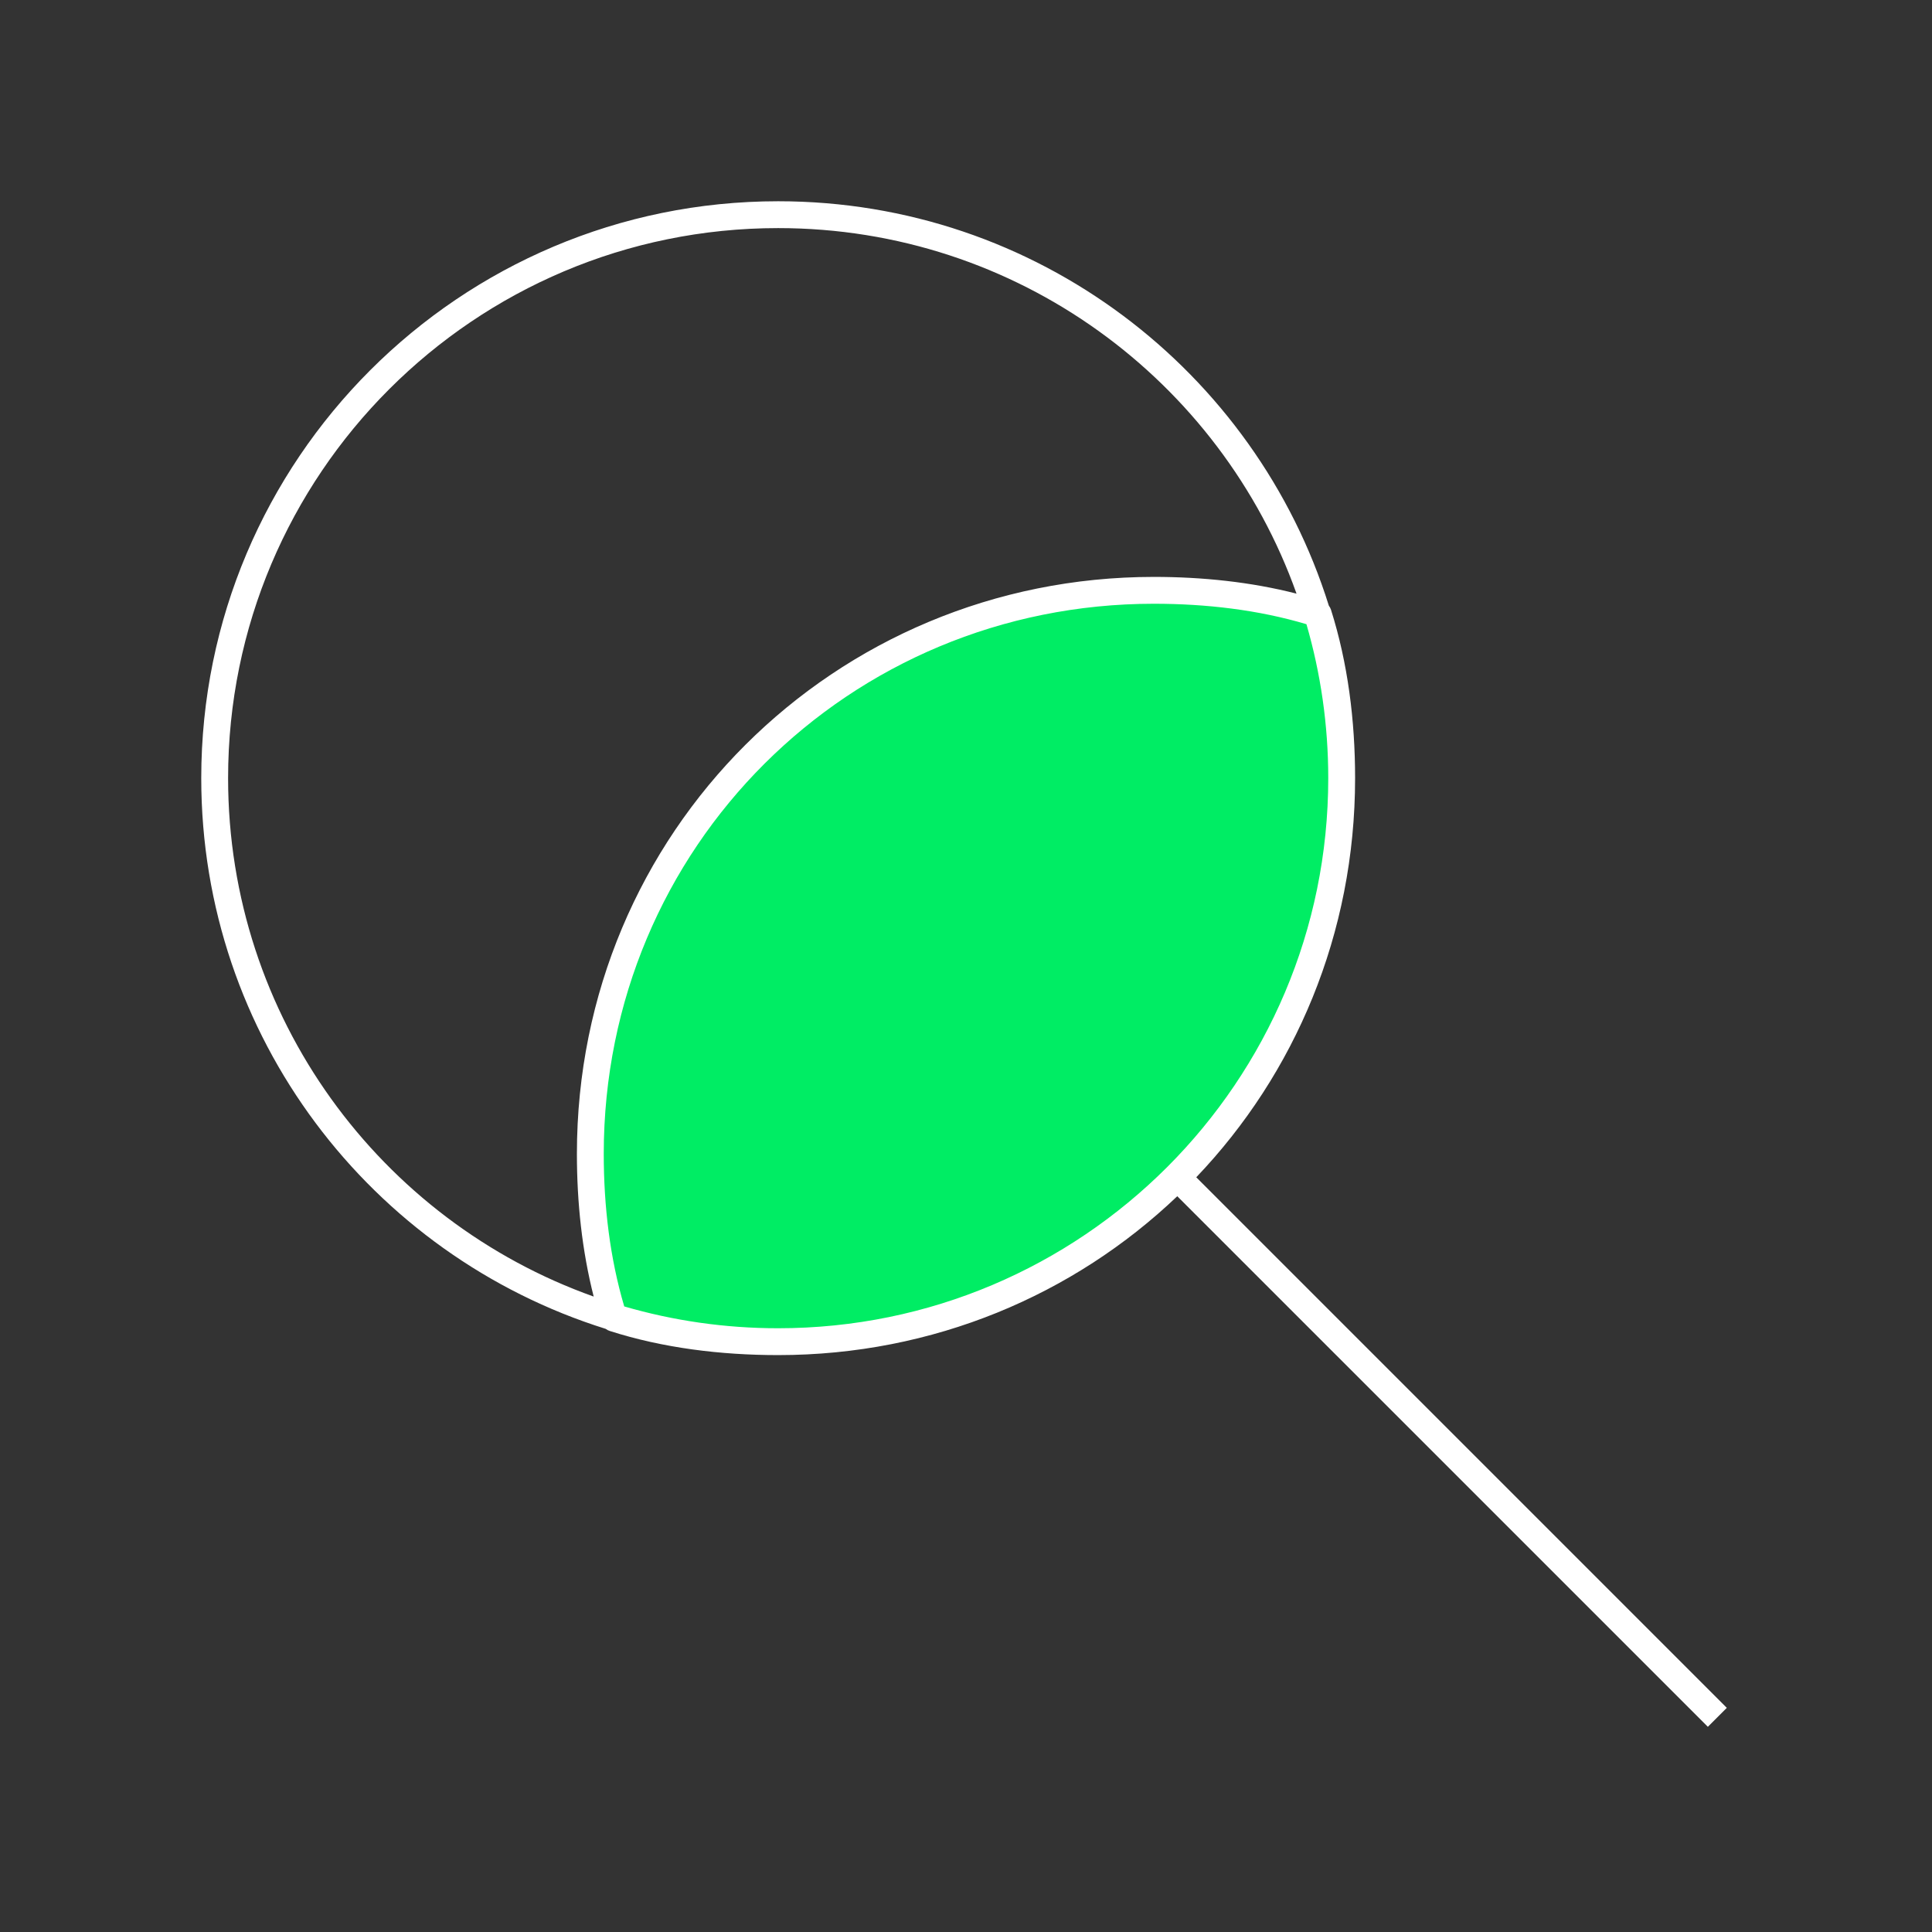
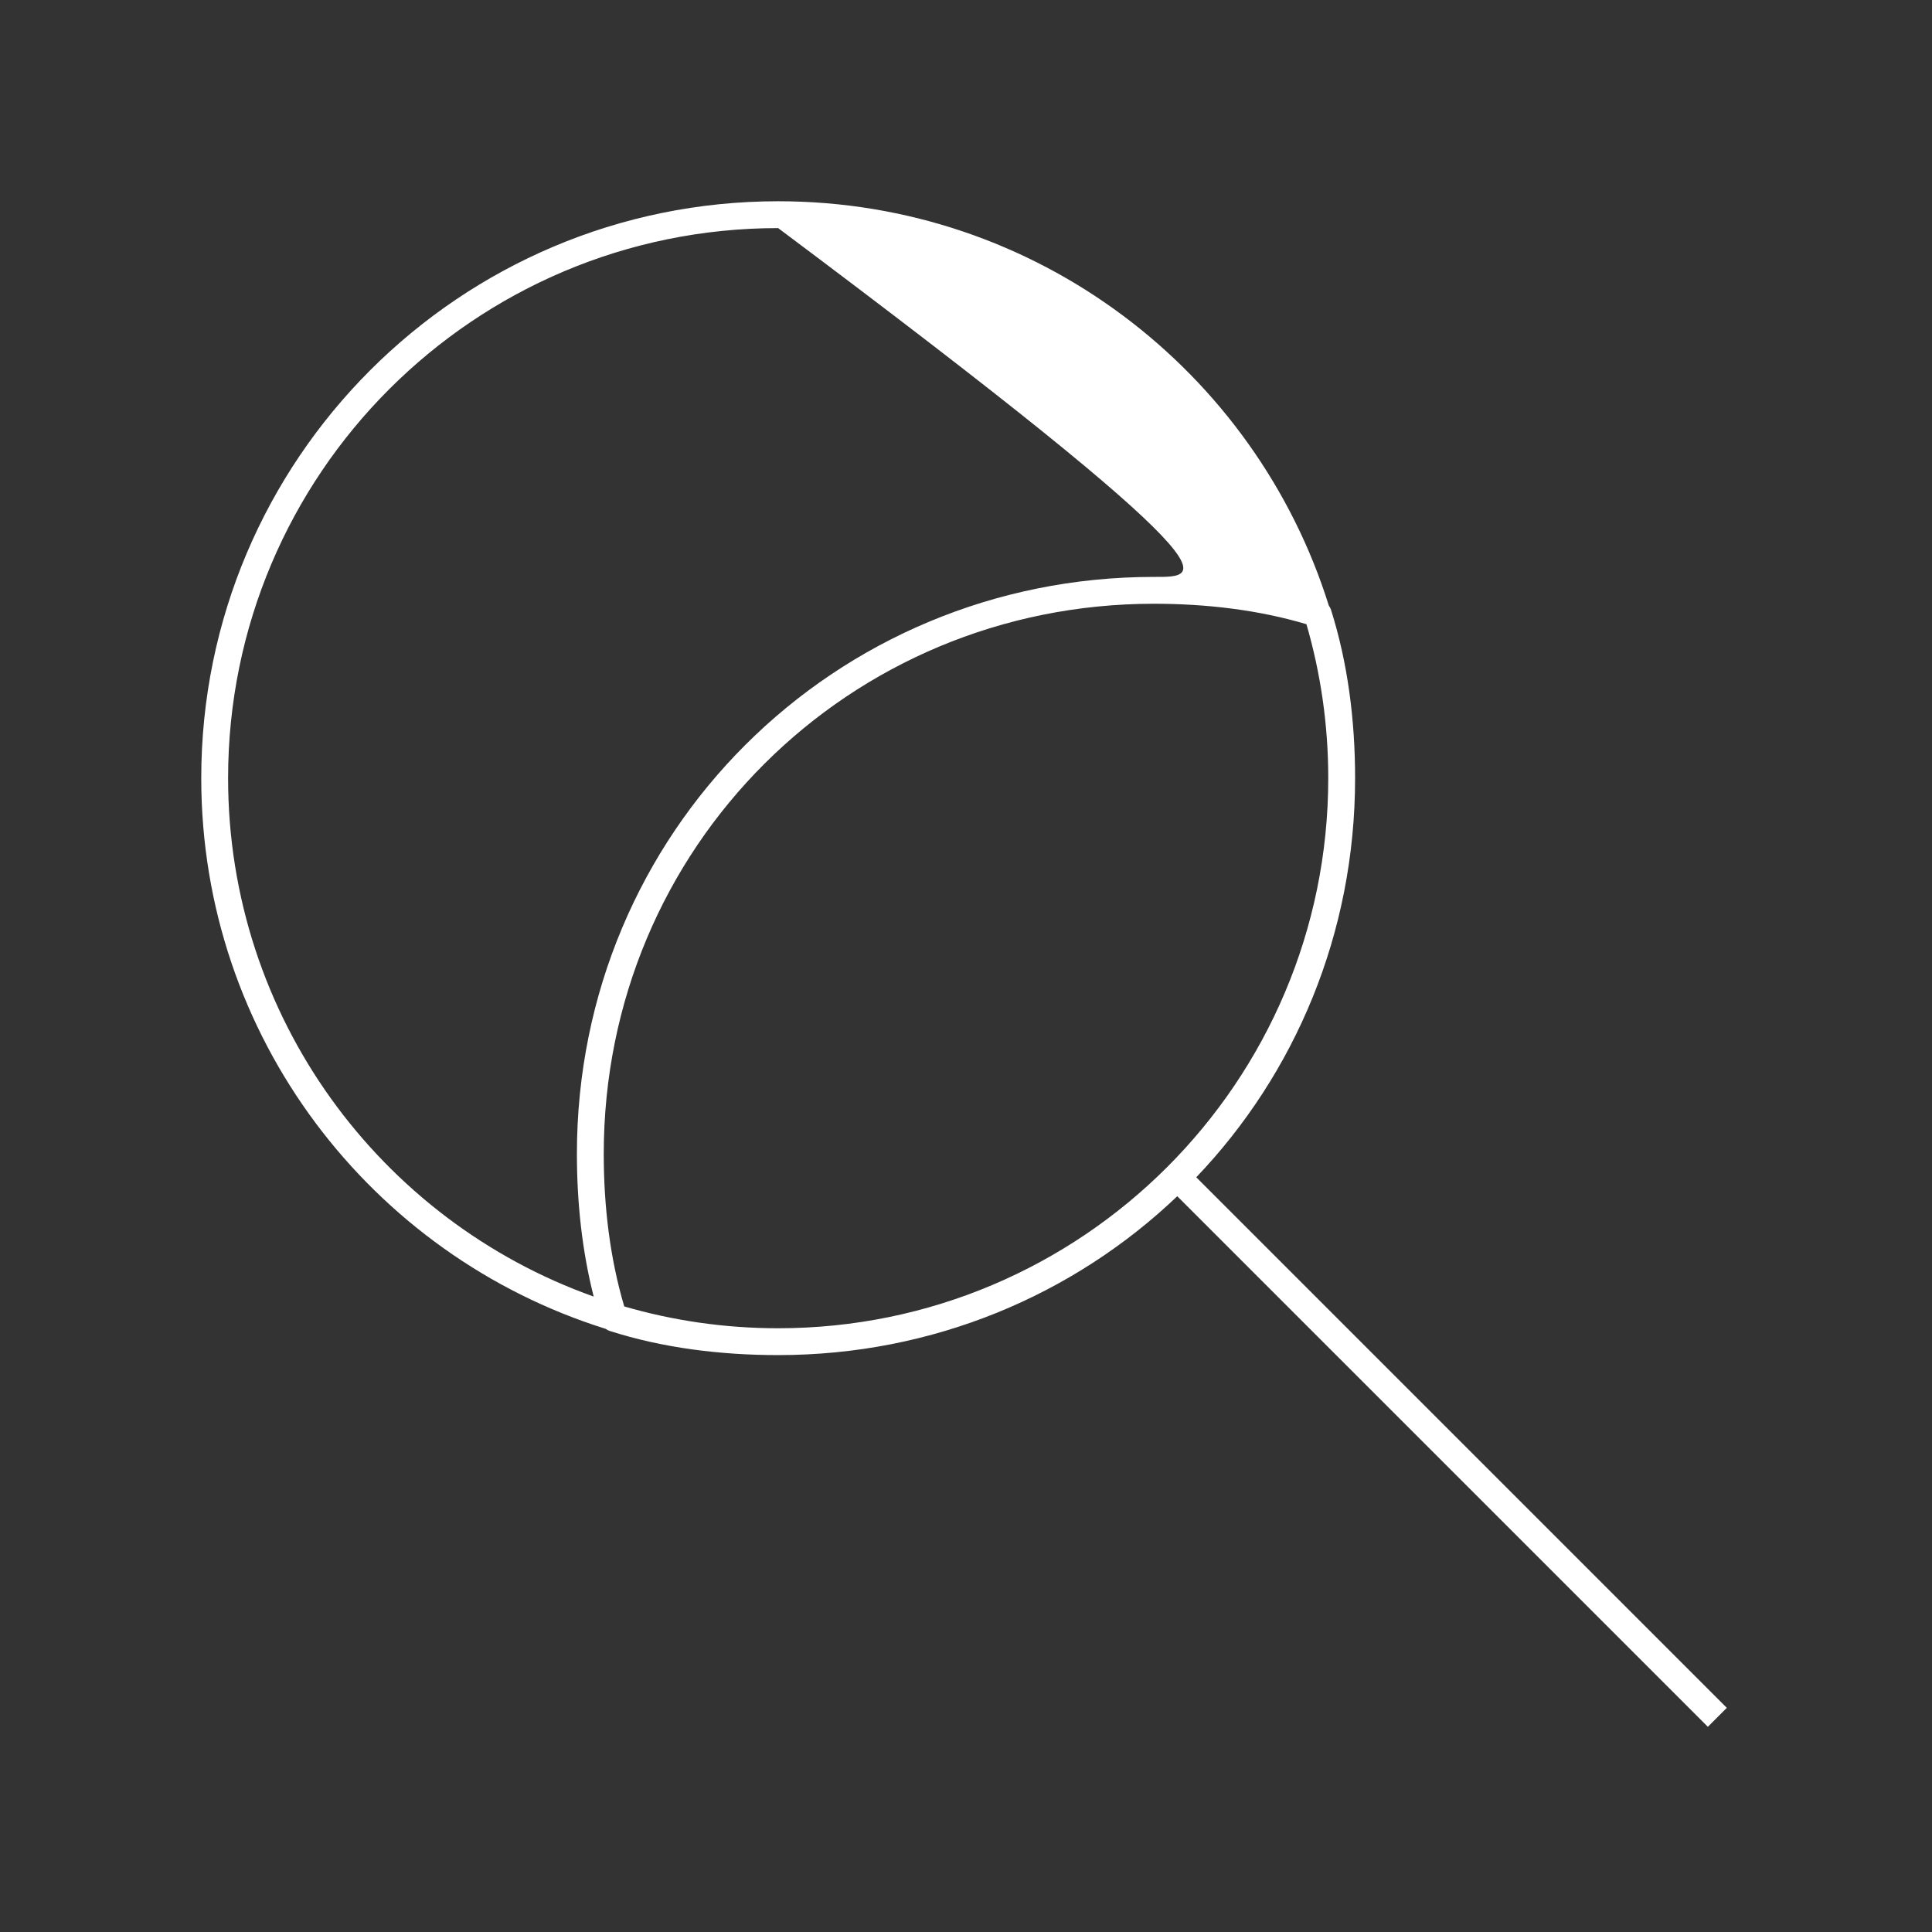
<svg xmlns="http://www.w3.org/2000/svg" width="48" height="48" viewBox="0 0 48 48" fill="none">
  <rect x="0" y="0" width="48" height="48" fill="#333333" stroke="none" />
-   <path d="M14.667 28.667C14.667 30.076 14.842 31.459 15.25 32.75C16.533 33.161 17.933 33.333 19.333 33.333C27.092 33.333 33.333 27.14 33.333 19.333C33.333 17.924 33.158 16.541 32.75 15.25C31.467 14.839 30.067 14.667 28.667 14.667C20.908 14.667 14.667 20.86 14.667 28.667Z" fill="#00ED64" />
-   <path fill-rule="evenodd" clip-rule="evenodd" d="M15.048 33.015C9.225 31.193 5 25.757 5 19.333C5 11.417 11.417 5 19.333 5C25.757 5 31.193 9.225 33.015 15.048C33.038 15.078 33.056 15.112 33.068 15.149C33.488 16.48 33.667 17.898 33.667 19.333C33.667 23.203 32.168 26.686 29.721 29.249L42.902 42.431L42.431 42.902L29.249 29.72C26.678 32.172 23.188 33.667 19.333 33.667C17.907 33.667 16.472 33.491 15.148 33.067C15.112 33.056 15.078 33.038 15.048 33.015ZM5.667 19.333C5.667 11.785 11.785 5.667 19.333 5.667C25.273 5.667 30.328 9.456 32.212 14.749C31.072 14.457 29.866 14.333 28.667 14.333C20.725 14.333 14.333 20.675 14.333 28.667C14.333 29.875 14.46 31.071 14.75 32.213C9.457 30.329 5.667 25.274 5.667 19.333ZM19.333 33C18.006 33 16.723 32.811 15.509 32.458C15.155 31.26 15 29.978 15 28.667C15 21.044 21.092 15 28.667 15C29.971 15 31.266 15.153 32.458 15.508C32.811 16.722 33 18.006 33 19.333C33 26.881 26.881 33 19.333 33Z" fill="white" />
+   <path fill-rule="evenodd" clip-rule="evenodd" d="M15.048 33.015C9.225 31.193 5 25.757 5 19.333C5 11.417 11.417 5 19.333 5C25.757 5 31.193 9.225 33.015 15.048C33.038 15.078 33.056 15.112 33.068 15.149C33.488 16.48 33.667 17.898 33.667 19.333C33.667 23.203 32.168 26.686 29.721 29.249L42.902 42.431L42.431 42.902L29.249 29.72C26.678 32.172 23.188 33.667 19.333 33.667C17.907 33.667 16.472 33.491 15.148 33.067C15.112 33.056 15.078 33.038 15.048 33.015ZM5.667 19.333C5.667 11.785 11.785 5.667 19.333 5.667C31.072 14.457 29.866 14.333 28.667 14.333C20.725 14.333 14.333 20.675 14.333 28.667C14.333 29.875 14.46 31.071 14.75 32.213C9.457 30.329 5.667 25.274 5.667 19.333ZM19.333 33C18.006 33 16.723 32.811 15.509 32.458C15.155 31.26 15 29.978 15 28.667C15 21.044 21.092 15 28.667 15C29.971 15 31.266 15.153 32.458 15.508C32.811 16.722 33 18.006 33 19.333C33 26.881 26.881 33 19.333 33Z" fill="white" />
</svg>